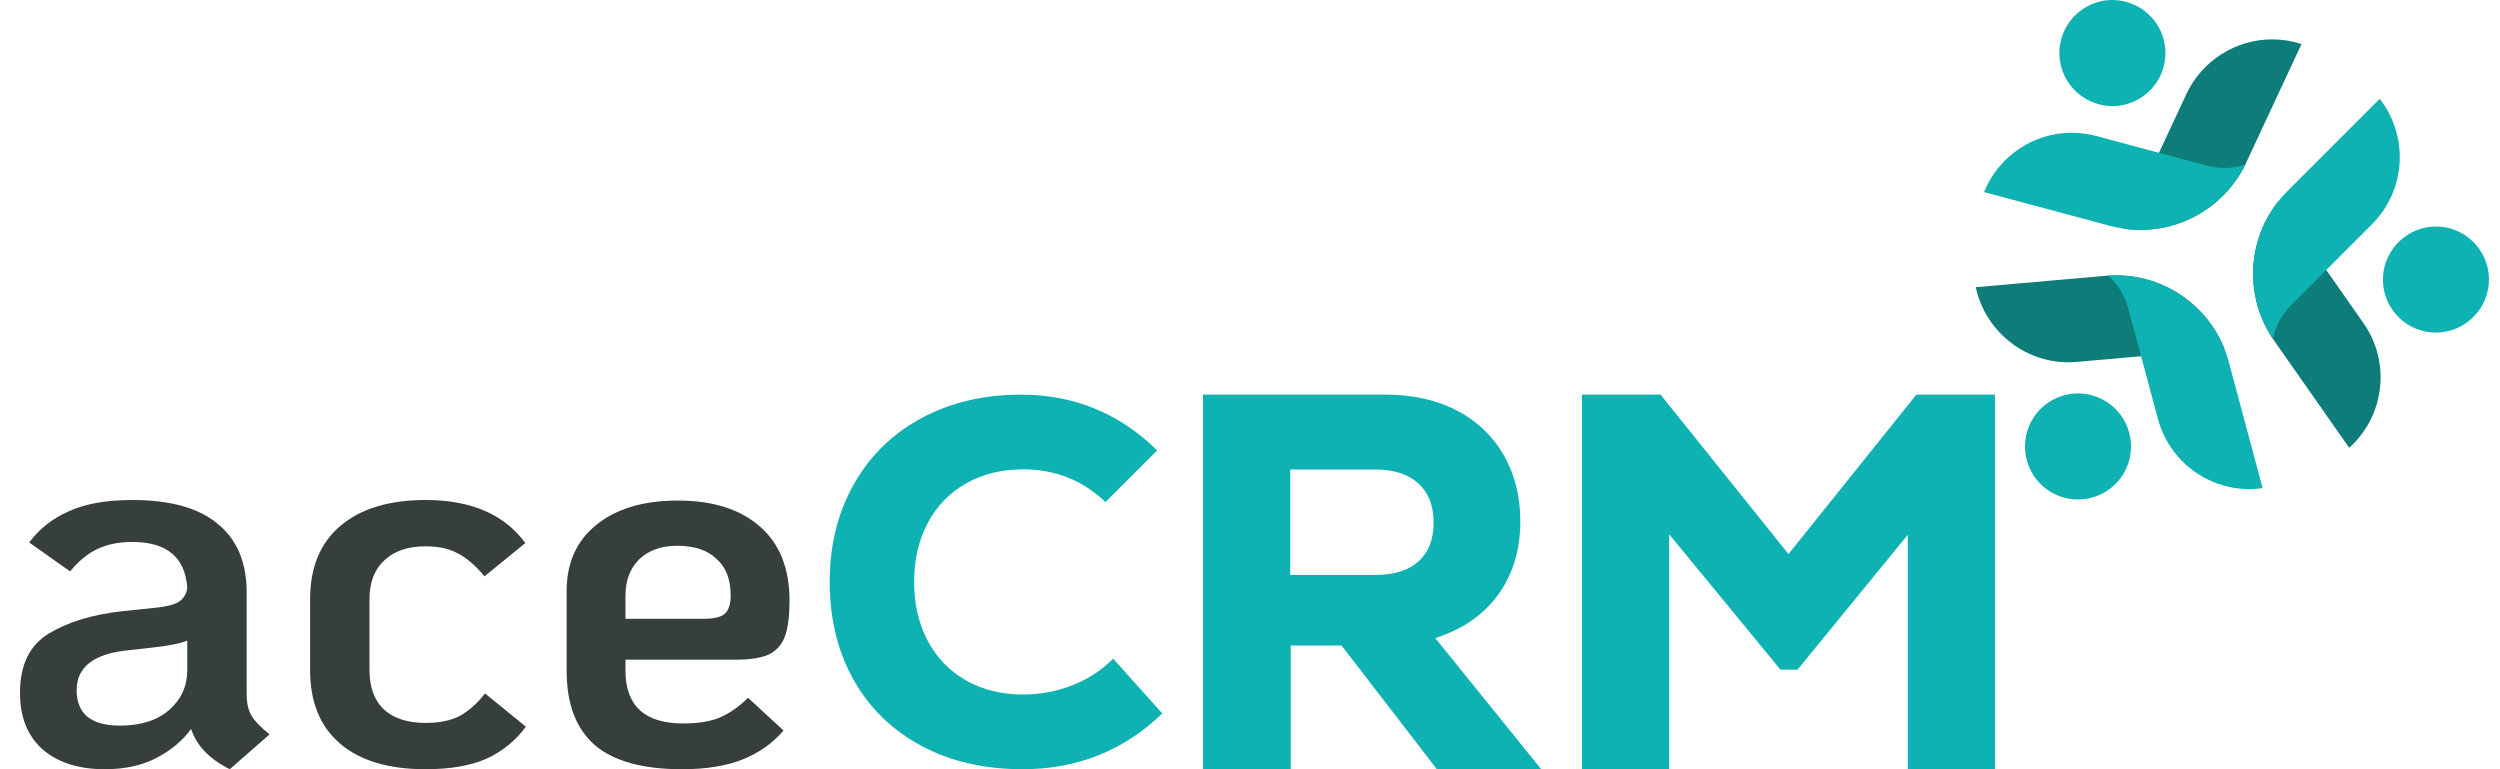
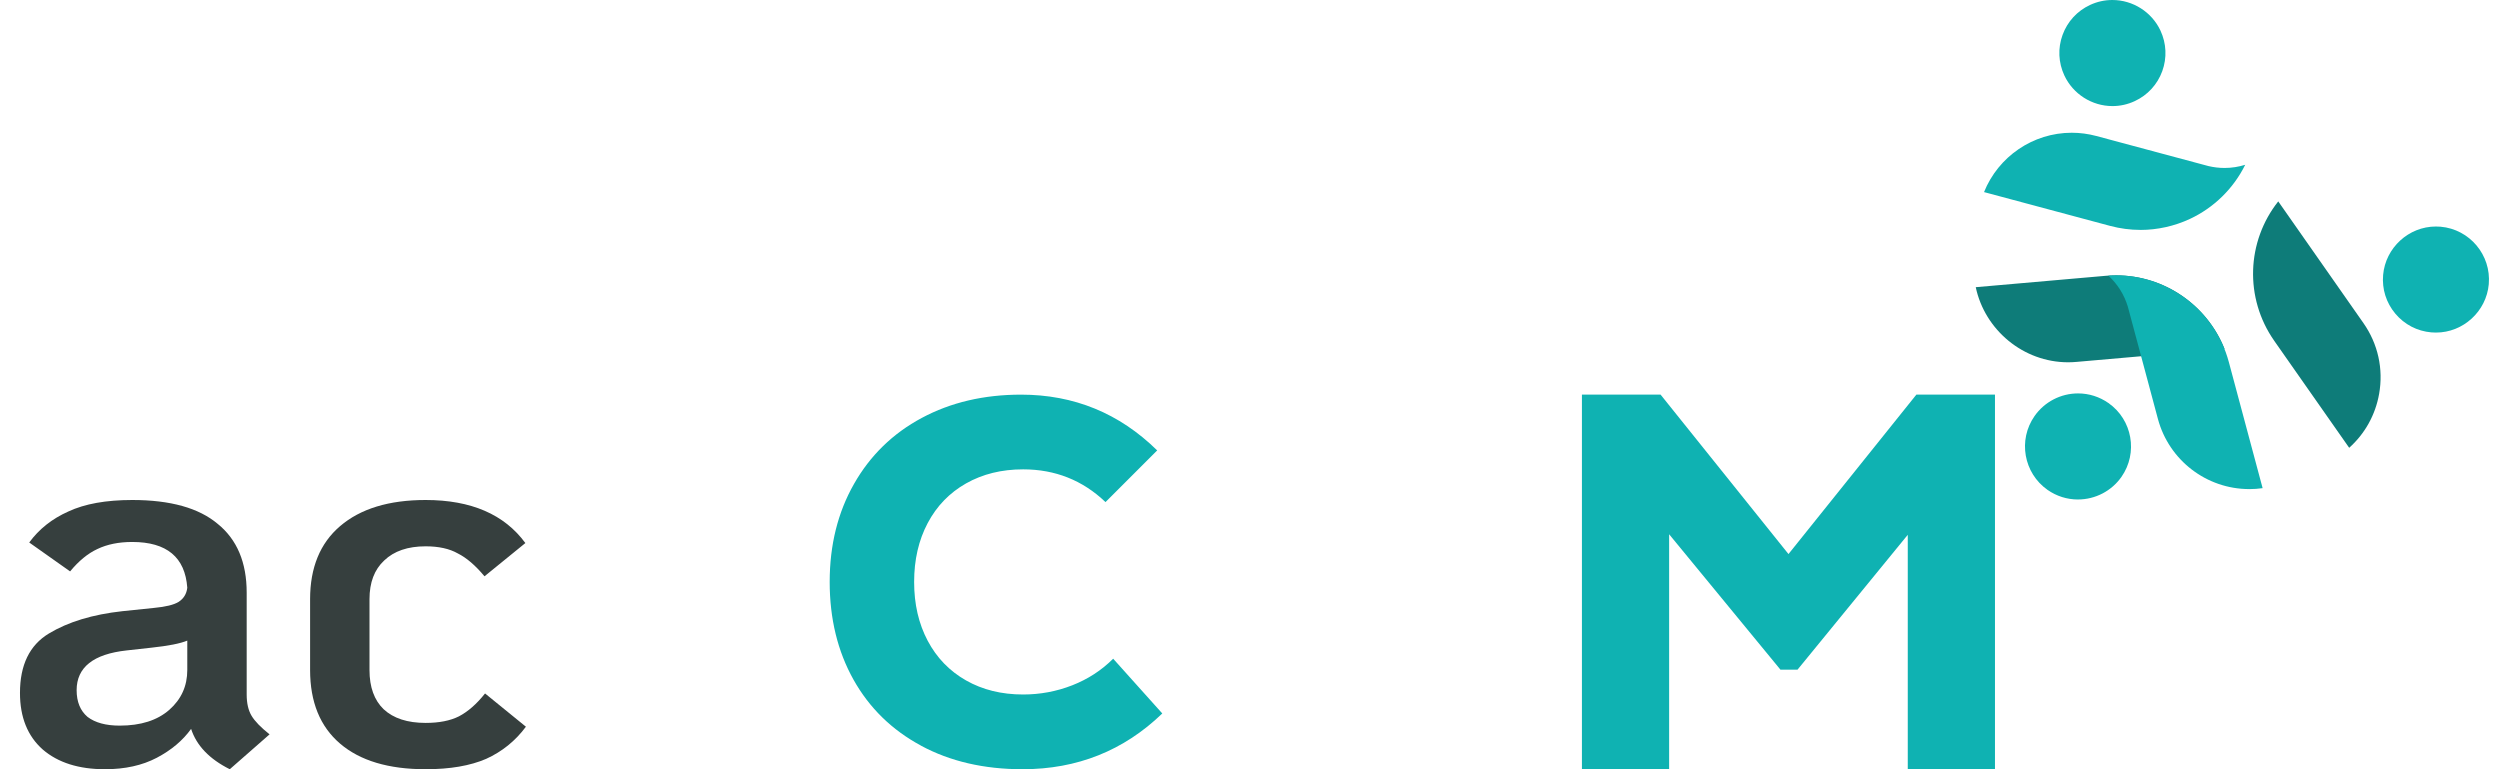
<svg xmlns="http://www.w3.org/2000/svg" width="104" height="32" viewBox="0 0 104 32" fill="none">
  <path d="M38.315 31.019C37.101 30.366 36.165 29.451 35.505 28.273C34.846 27.095 34.515 25.739 34.515 24.207C34.515 22.675 34.852 21.316 35.527 20.131C36.2 18.947 37.14 18.031 38.347 17.385C39.553 16.739 40.93 16.417 42.477 16.417C44.676 16.417 46.564 17.19 48.139 18.737L45.989 20.887C45.038 19.978 43.895 19.525 42.562 19.525C41.667 19.525 40.877 19.72 40.188 20.11C39.5 20.5 38.968 21.05 38.592 21.76C38.216 22.47 38.028 23.286 38.028 24.208C38.028 25.131 38.216 25.946 38.592 26.656C38.968 27.366 39.501 27.916 40.188 28.306C40.877 28.697 41.667 28.891 42.562 28.891C43.271 28.891 43.952 28.764 44.605 28.509C45.258 28.253 45.825 27.885 46.308 27.402L48.351 29.68C46.748 31.227 44.81 32 42.539 32C40.936 32 39.527 31.674 38.315 31.021V31.019Z" fill="#0FB2B2" />
-   <path d="M55.809 26.855H53.695V31.997H50.045V16.416H57.636C58.763 16.416 59.75 16.634 60.596 17.072C61.441 17.51 62.094 18.13 62.555 18.931C63.015 19.733 63.245 20.653 63.245 21.691C63.245 22.878 62.937 23.895 62.322 24.741C61.706 25.587 60.834 26.187 59.706 26.544L64.113 31.997H59.772L55.81 26.855H55.809ZM59.003 20.111C58.581 19.726 57.983 19.532 57.212 19.532H53.673V23.917H57.212C57.999 23.917 58.599 23.728 59.015 23.349C59.43 22.971 59.638 22.433 59.638 21.735C59.638 21.037 59.426 20.496 59.003 20.11V20.111Z" fill="#0FB2B2" />
  <path d="M79.718 16.416H82.991V31.997H79.363V22.248L74.778 27.857H74.066L69.436 22.225V31.997H65.808V16.416H69.08L74.401 23.049L79.721 16.416H79.718Z" fill="#0FB2B2" />
-   <path d="M89.043 9.564C88.808 9.564 88.574 9.547 88.341 9.513L90.954 3.91C91.599 2.53 92.999 1.638 94.523 1.638C94.94 1.638 95.349 1.703 95.743 1.833L93.447 6.757C92.653 8.463 90.924 9.565 89.043 9.565L89.043 9.564Z" fill="#0E7C79" />
  <path d="M89.043 9.564C88.62 9.564 88.196 9.508 87.784 9.398L82.536 7.991C83.129 6.517 84.568 5.522 86.185 5.522C86.528 5.522 86.871 5.568 87.205 5.657L91.735 6.872C91.781 6.886 91.826 6.898 91.874 6.909C92.092 6.96 92.316 6.987 92.541 6.987C92.836 6.987 93.126 6.941 93.401 6.855C92.912 7.844 92.098 8.642 91.097 9.109C90.457 9.407 89.747 9.565 89.045 9.565L89.043 9.564Z" fill="#0FB2B2" />
  <path d="M87.878 4.413C87.024 4.413 86.238 3.912 85.877 3.139C85.628 2.604 85.601 2.006 85.803 1.452C86.005 0.898 86.409 0.457 86.944 0.207C87.239 0.07 87.552 0 87.875 0C88.729 0 89.514 0.5 89.876 1.274C90.124 1.808 90.151 2.407 89.95 2.961C89.748 3.514 89.343 3.956 88.809 4.205C88.514 4.343 88.201 4.413 87.878 4.413Z" fill="#0FB2B2" />
  <path d="M86.034 15.071C84.175 15.071 82.569 13.732 82.191 11.947L87.602 11.473C87.744 11.461 87.888 11.454 88.029 11.454C90.031 11.454 91.813 12.688 92.541 14.516L86.383 15.055C86.267 15.065 86.15 15.071 86.034 15.071Z" fill="#0E7C79" />
  <path d="M93.568 20.346C91.793 20.346 90.231 19.147 89.77 17.43L88.556 12.899C88.545 12.852 88.533 12.808 88.519 12.761C88.368 12.253 88.082 11.81 87.707 11.466C87.814 11.459 87.921 11.455 88.028 11.455C89.029 11.455 89.991 11.759 90.813 12.335C91.748 12.99 92.424 13.958 92.719 15.059L94.125 20.307C93.94 20.334 93.754 20.347 93.568 20.347V20.346Z" fill="#0FB2B2" />
  <path d="M86.443 20.779C85.99 20.779 85.553 20.641 85.179 20.38C84.183 19.681 83.94 18.303 84.638 17.307C85.05 16.718 85.727 16.366 86.447 16.366C86.9 16.366 87.337 16.505 87.711 16.766C88.707 17.463 88.95 18.841 88.253 19.838C87.84 20.427 87.164 20.778 86.444 20.778L86.443 20.779Z" fill="#0FB2B2" />
  <path d="M94.609 14.178C93.363 12.4 93.455 10.045 94.775 8.378L98.32 13.442C98.923 14.303 99.155 15.347 98.972 16.382C98.818 17.26 98.38 18.043 97.726 18.628L94.609 14.179V14.178Z" fill="#0E7C79" />
-   <path d="M94.548 14.09C93.935 13.172 93.651 12.067 93.747 10.966C93.847 9.829 94.346 8.759 95.153 7.953L98.995 4.111C100.205 5.653 100.101 7.9 98.681 9.321L95.365 12.637C95.33 12.67 95.297 12.704 95.263 12.739C94.899 13.125 94.659 13.594 94.548 14.09Z" fill="#0FB2B2" />
  <path d="M101.337 13.835C101.272 13.835 101.206 13.832 101.142 13.827C100.555 13.776 100.023 13.499 99.645 13.047C99.266 12.596 99.086 12.024 99.138 11.437C99.237 10.307 100.201 9.423 101.332 9.423C101.398 9.423 101.463 9.426 101.528 9.431C102.739 9.537 103.639 10.61 103.533 11.822C103.434 12.951 102.47 13.835 101.338 13.835H101.337Z" fill="#0FB2B2" />
-   <path d="M28.424 30.096C29.013 30.096 29.504 30.02 29.897 29.869C30.305 29.703 30.713 29.423 31.121 29.03L32.595 30.39C32.142 30.919 31.575 31.32 30.895 31.592C30.215 31.864 29.376 32 28.378 32C26.746 32 25.537 31.668 24.751 31.003C23.965 30.322 23.572 29.287 23.572 27.896V24.586C23.572 23.422 23.98 22.508 24.796 21.843C25.627 21.163 26.761 20.823 28.197 20.823C29.663 20.823 30.804 21.186 31.62 21.911C32.436 22.621 32.844 23.649 32.844 24.994C32.844 25.614 32.784 26.098 32.663 26.445C32.542 26.793 32.323 27.05 32.006 27.216C31.688 27.367 31.22 27.443 30.6 27.443H26.02V27.896C26.02 29.363 26.821 30.096 28.424 30.096ZM28.174 22.704C27.509 22.704 26.98 22.893 26.587 23.271C26.209 23.649 26.02 24.148 26.02 24.768V25.743H29.262C29.686 25.743 29.98 25.675 30.146 25.538C30.313 25.387 30.396 25.13 30.396 24.768C30.396 24.103 30.2 23.596 29.806 23.249C29.429 22.886 28.884 22.704 28.174 22.704Z" fill="#363F3E" />
  <path d="M17.706 32C16.165 32 14.978 31.645 14.147 30.934C13.316 30.224 12.9 29.204 12.9 27.873V24.926C12.9 23.611 13.316 22.599 14.147 21.888C14.993 21.163 16.18 20.8 17.706 20.8C19.596 20.8 20.979 21.397 21.855 22.591L20.155 23.974C19.777 23.52 19.407 23.203 19.044 23.022C18.697 22.825 18.251 22.727 17.706 22.727C16.966 22.727 16.392 22.923 15.983 23.316C15.575 23.694 15.371 24.231 15.371 24.926V27.873C15.371 28.584 15.568 29.128 15.961 29.506C16.369 29.884 16.951 30.073 17.706 30.073C18.266 30.073 18.727 29.982 19.09 29.801C19.467 29.604 19.83 29.287 20.178 28.848L21.878 30.231C21.44 30.821 20.888 31.267 20.223 31.569C19.558 31.856 18.719 32 17.706 32Z" fill="#363F3E" />
  <path d="M10.262 28.894C10.262 29.256 10.33 29.551 10.466 29.778C10.602 30.005 10.852 30.262 11.214 30.549L9.559 32C8.713 31.577 8.176 31.017 7.95 30.322C7.602 30.806 7.126 31.206 6.521 31.524C5.917 31.841 5.199 32 4.367 32C3.279 32 2.418 31.728 1.783 31.184C1.148 30.624 0.831 29.838 0.831 28.826C0.831 27.662 1.231 26.838 2.032 26.355C2.833 25.871 3.854 25.561 5.093 25.425L6.408 25.289C6.892 25.244 7.232 25.16 7.428 25.04C7.64 24.903 7.761 24.707 7.791 24.45C7.7 23.18 6.937 22.546 5.501 22.546C4.942 22.546 4.458 22.644 4.05 22.84C3.657 23.022 3.279 23.331 2.916 23.77L1.216 22.568C1.624 22.009 2.168 21.578 2.848 21.276C3.529 20.959 4.413 20.8 5.501 20.8C7.088 20.8 8.275 21.132 9.061 21.797C9.862 22.447 10.262 23.399 10.262 24.654V28.894ZM4.98 30.186C5.856 30.186 6.544 29.967 7.043 29.529C7.541 29.09 7.791 28.538 7.791 27.873V26.649C7.504 26.77 7.005 26.868 6.295 26.944L5.274 27.057C3.884 27.208 3.188 27.76 3.188 28.712C3.188 29.196 3.34 29.566 3.642 29.823C3.959 30.065 4.405 30.186 4.98 30.186Z" fill="#363F3E" />
</svg>